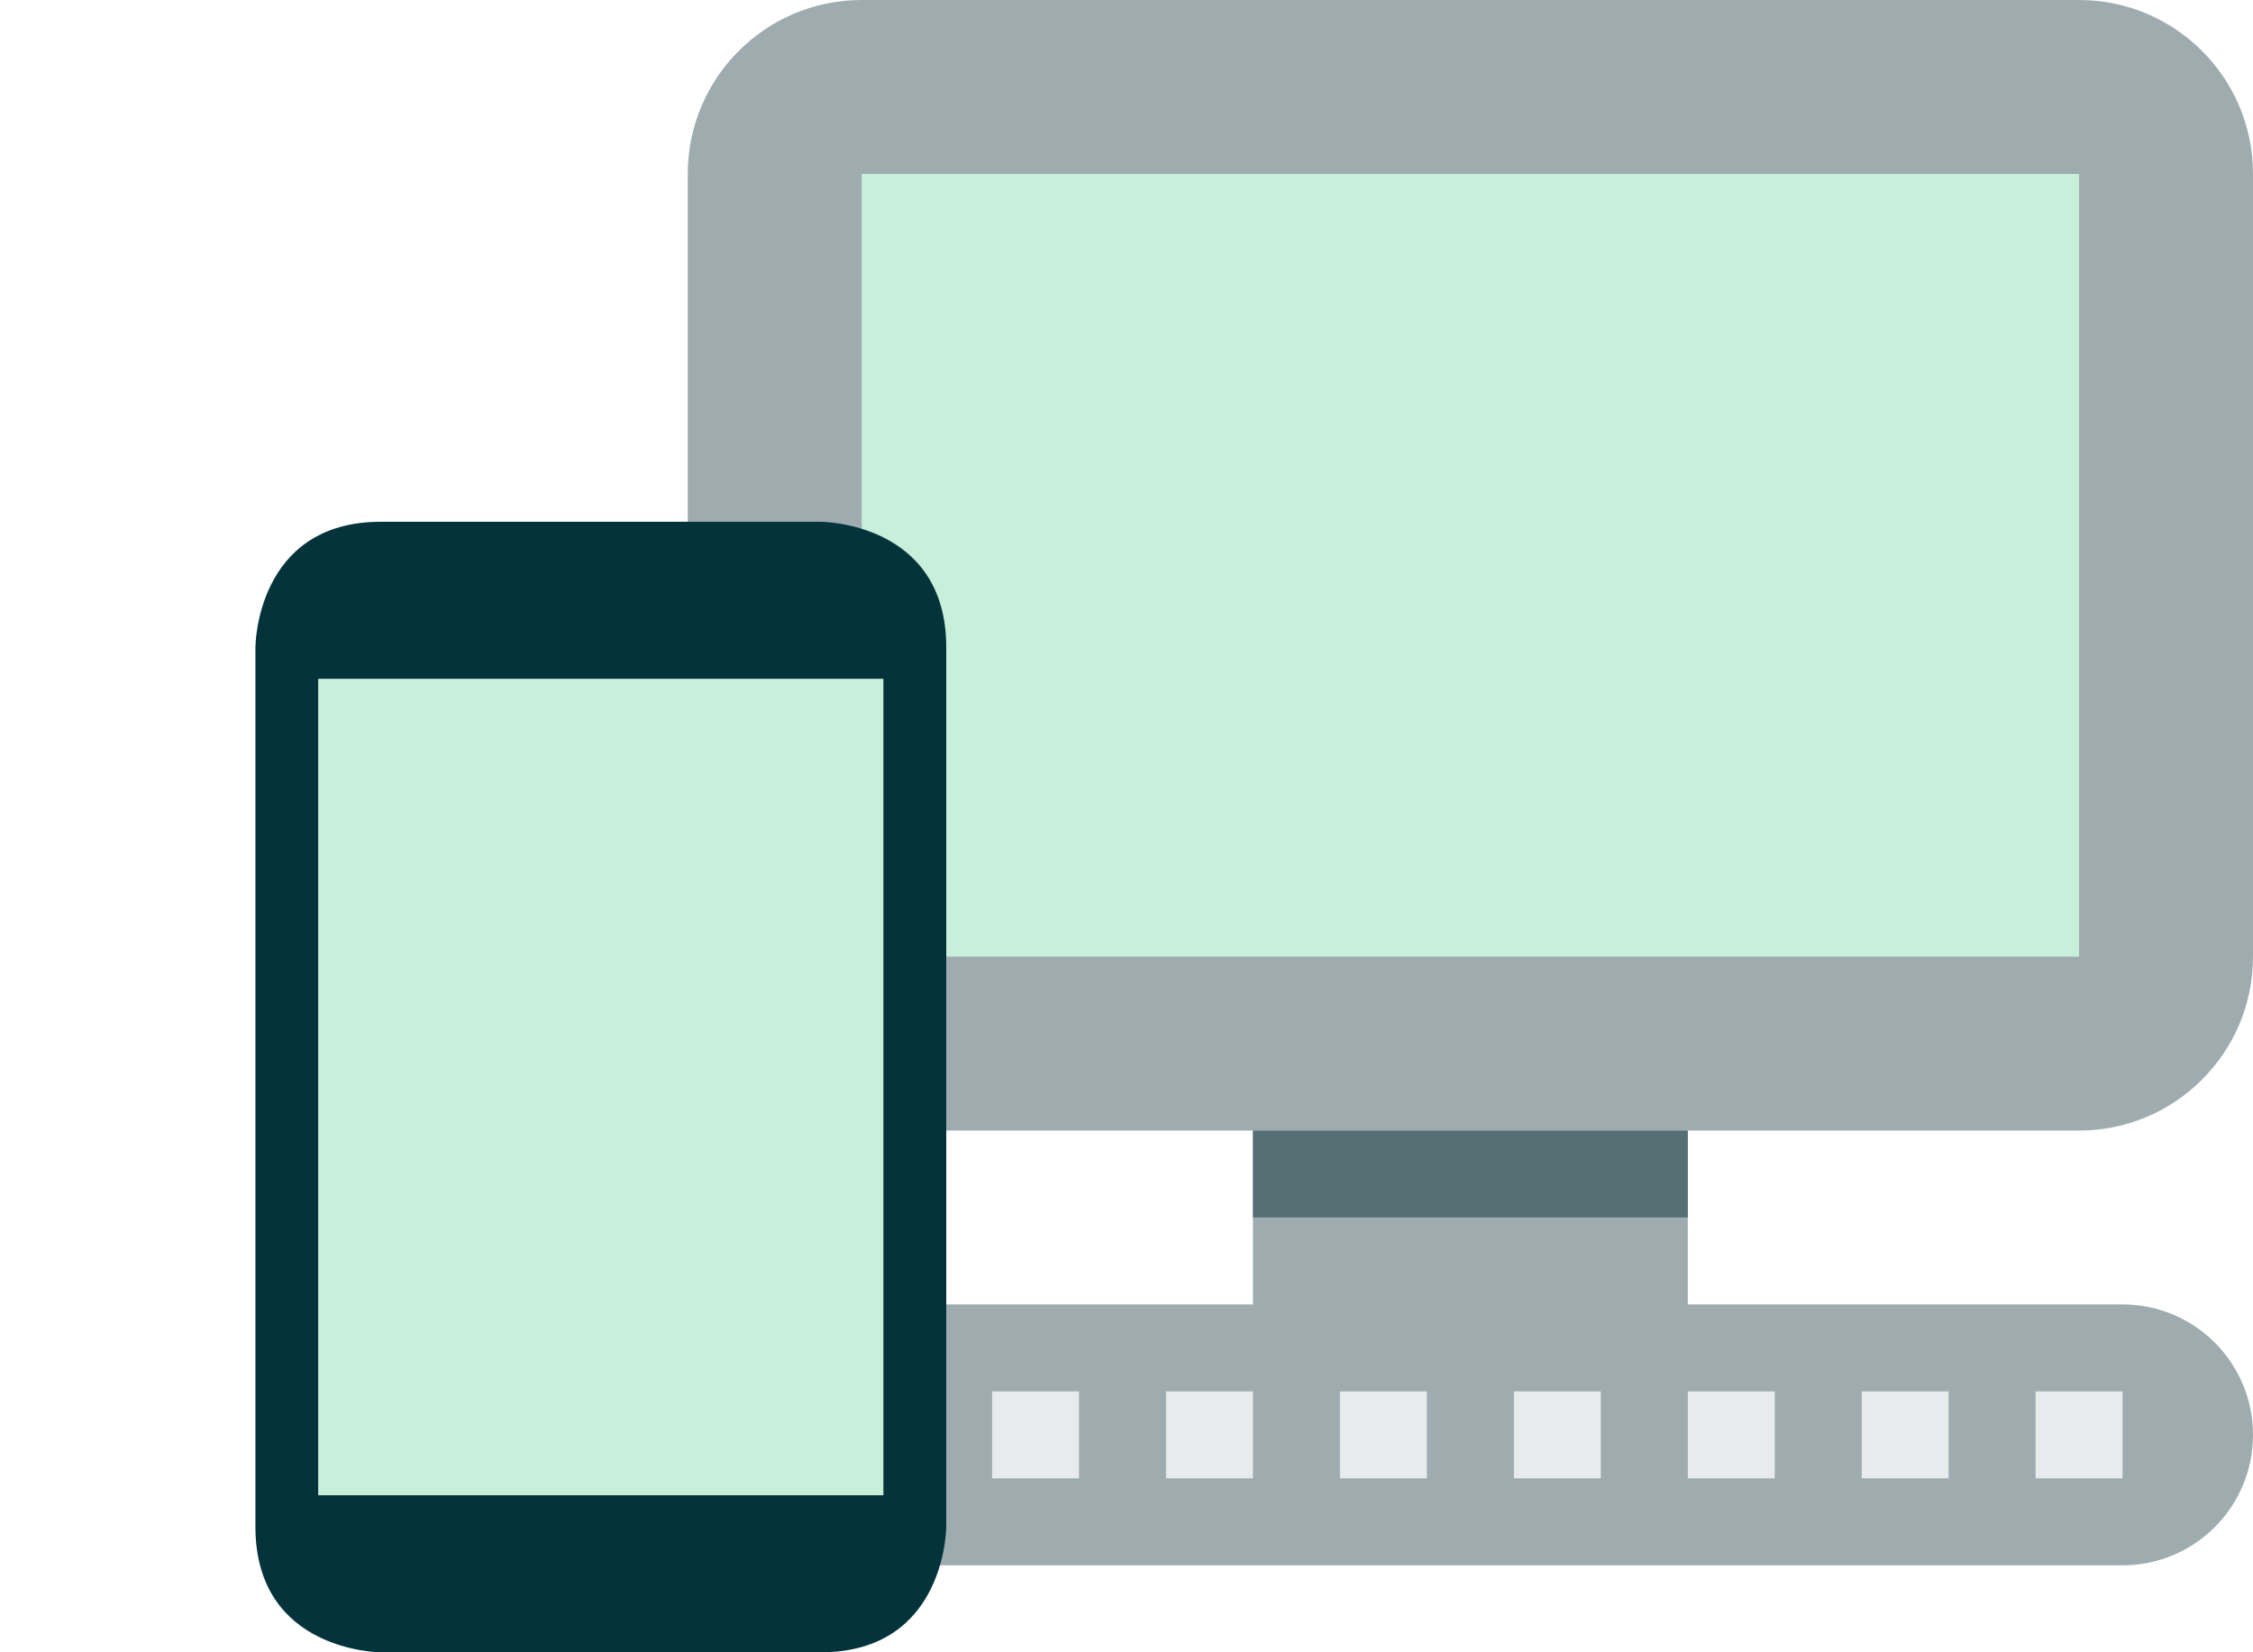
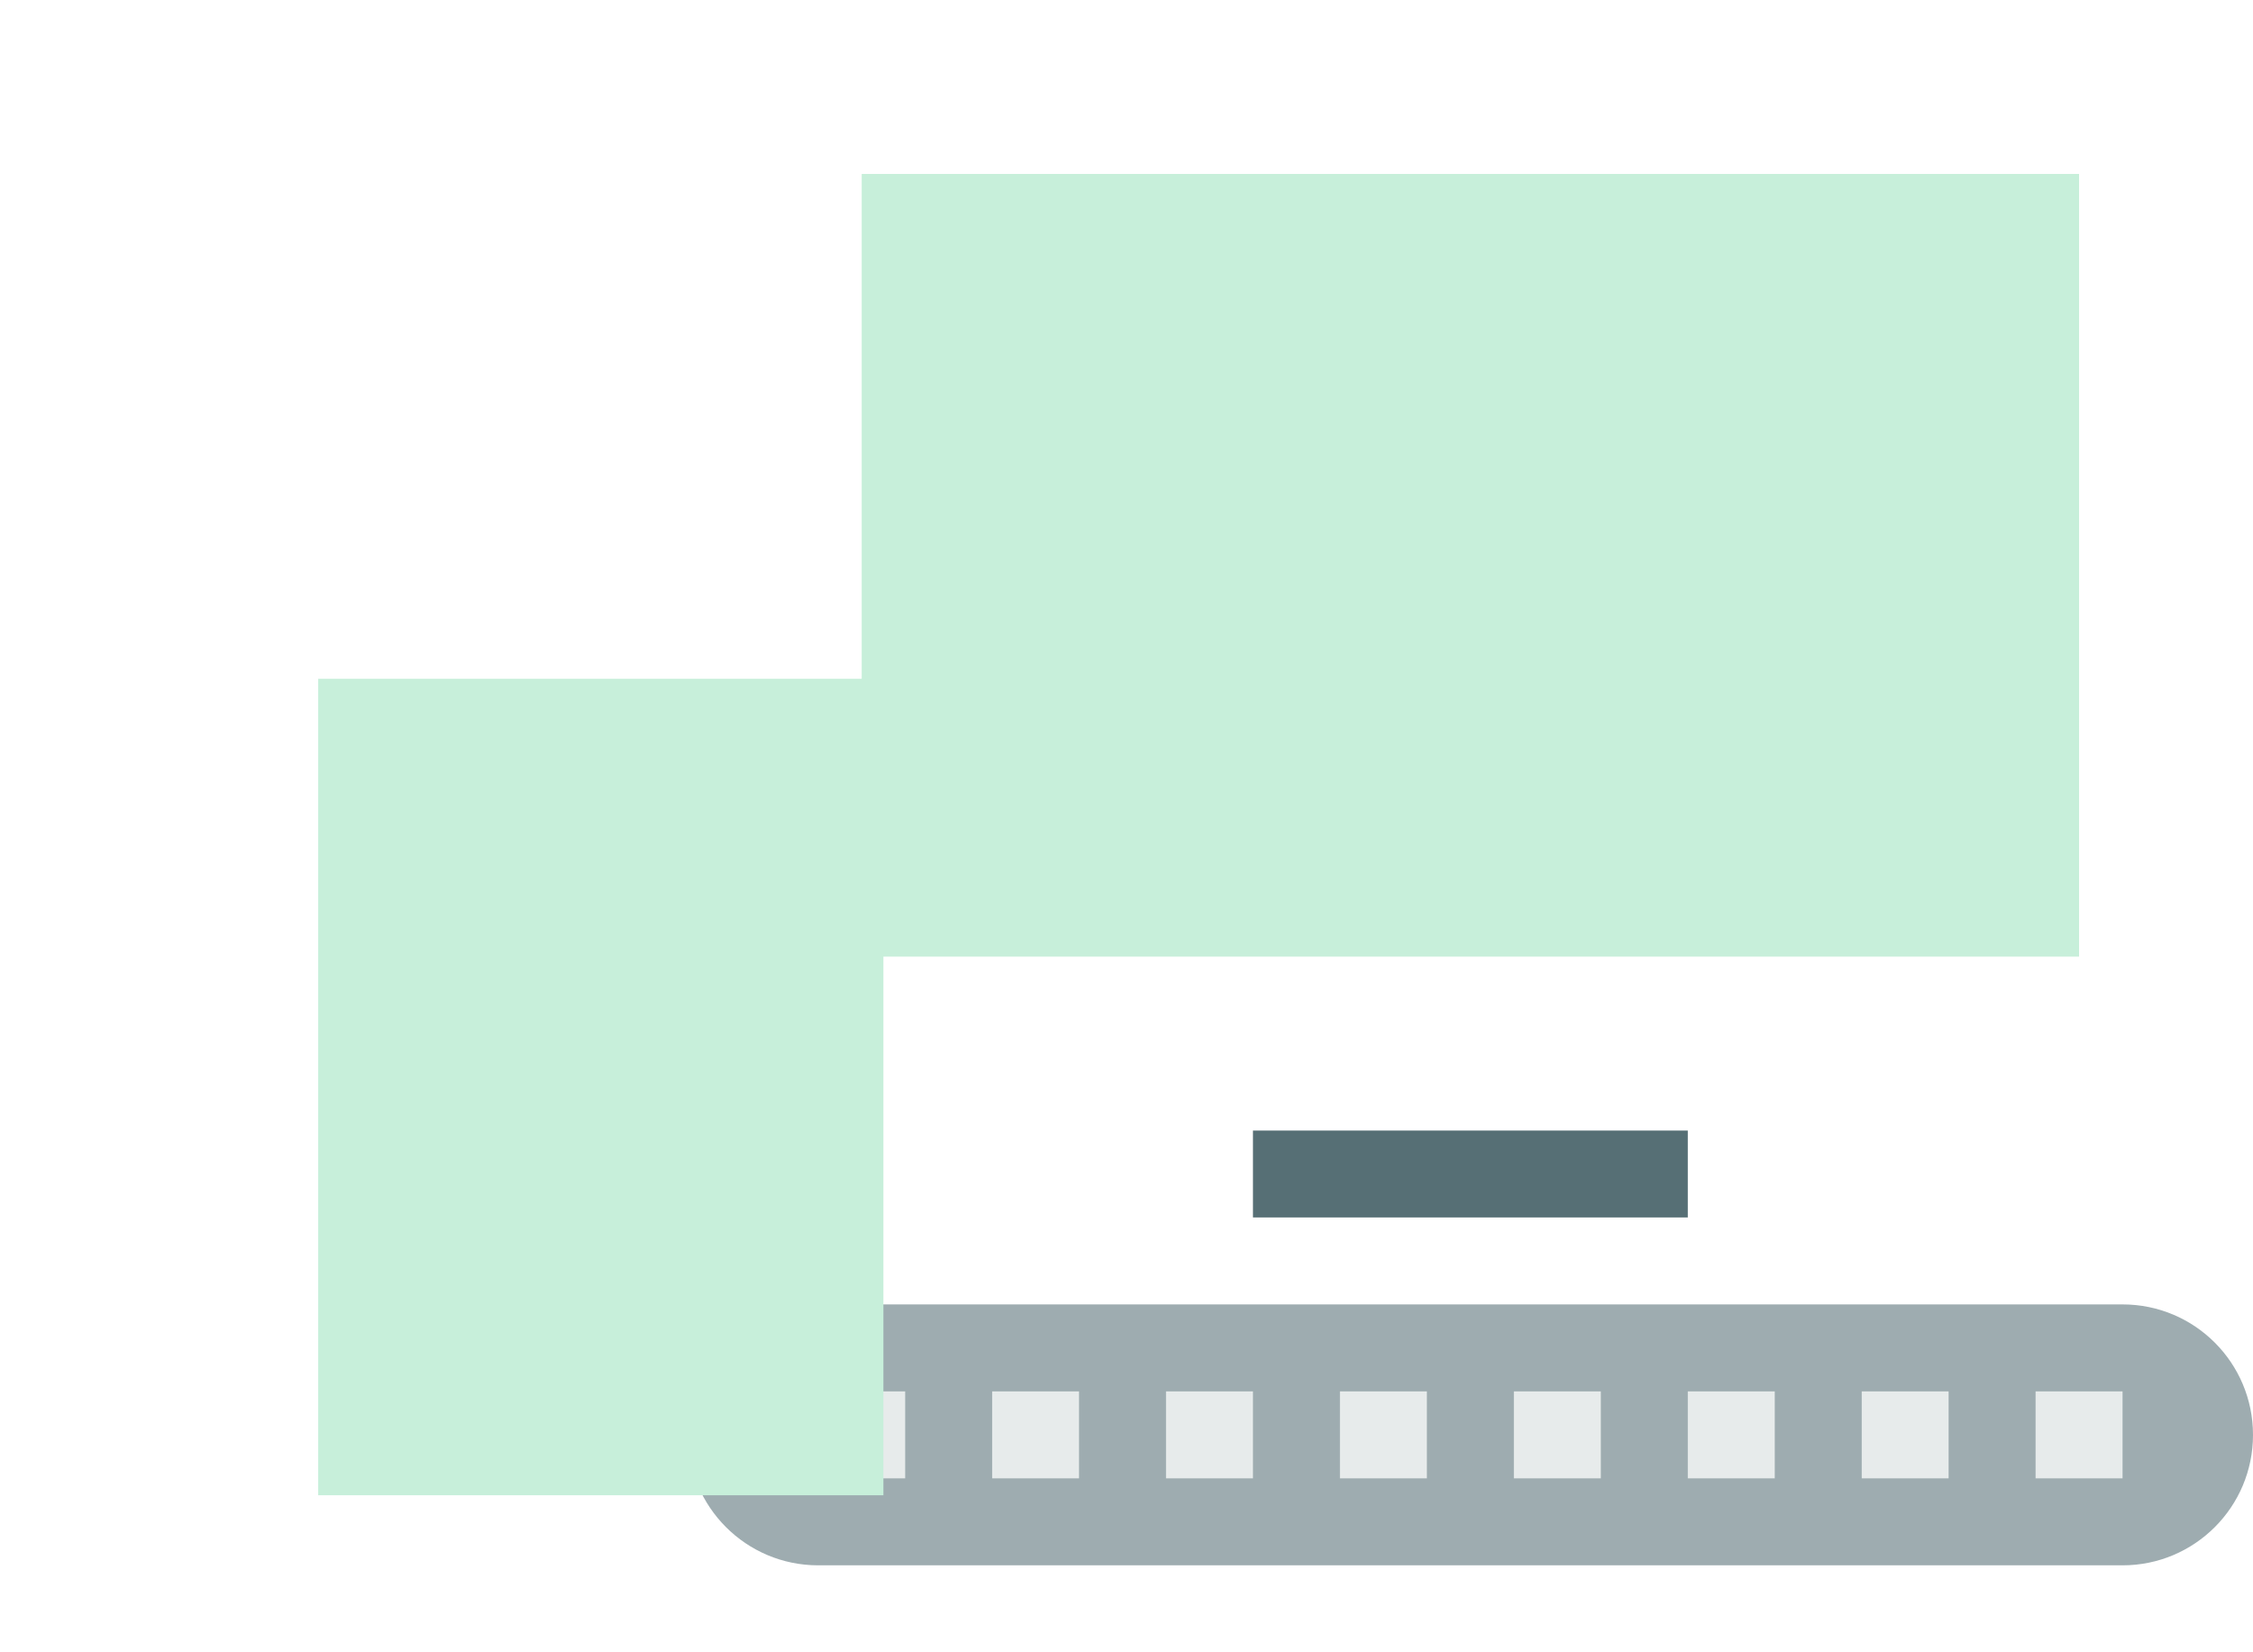
<svg xmlns="http://www.w3.org/2000/svg" width="30" height="22" viewBox="0 0 30 22" fill="none">
  <g clip-path="url(#clip0_1_16939)">
-     <path d="M30 12.737C30 14.016 28.963 15.053 27.684 15.053H11.474C10.195 15.053 9.158 14.016 9.158 12.737V2.316C9.158 1.037 10.195 0 11.474 0H27.684C28.963 0 30 1.037 30 2.316V12.737Z" fill="#9EACB0" />
    <path d="M11.474 2.316H27.684V12.737H11.474V2.316Z" fill="#C7EFDA" />
-     <path d="M16.684 15.053H22.474V18.526H16.684V15.053Z" fill="#9EACB0" />
    <path d="M16.684 15.053H22.474V16.21H16.684V15.053Z" fill="#566F75" />
    <path d="M30 19.105C30 18.146 29.223 17.368 28.263 17.368H10.895C9.935 17.368 9.158 18.146 9.158 19.105C9.158 20.064 9.935 20.842 10.895 20.842H28.263C29.223 20.842 30 20.064 30 19.105Z" fill="#9EACB0" />
    <path d="M10.895 18.526H12.053V19.684H10.895V18.526ZM13.211 18.526H14.368V19.684H13.211V18.526ZM15.526 18.526H16.684V19.684H15.526V18.526ZM17.842 18.526H19V19.684H17.842V18.526ZM20.158 18.526H21.316V19.684H20.158V18.526ZM22.474 18.526H23.632V19.684H22.474V18.526ZM24.79 18.526H25.947V19.684H24.79V18.526ZM27.105 18.526H28.263V19.684H27.105V18.526Z" fill="#E7EBEB" />
  </g>
  <g clip-path="url(#clip1_1_16939)">
-     <path d="M5.073 22C5.073 22 3.401 22 3.401 20.327V8.62C3.401 8.62 3.401 6.947 5.073 6.947H10.927C10.927 6.947 12.6 6.947 12.6 8.62V20.327C12.6 20.327 12.6 22 10.927 22H5.073Z" fill="#04333B" />
    <path d="M4.237 9.038H11.763V19.909H4.237V9.038Z" fill="#C7EFDA" />
  </g>
  <defs>
    <clipPath id="clip0_1_16939">
      <rect width="20.842" height="20.842" fill="white" transform="translate(9.158)" />
    </clipPath>
    <clipPath id="clip1_1_16939">
      <rect width="15.053" height="15.053" fill="white" transform="translate(0.474 6.947)" />
    </clipPath>
  </defs>
</svg>